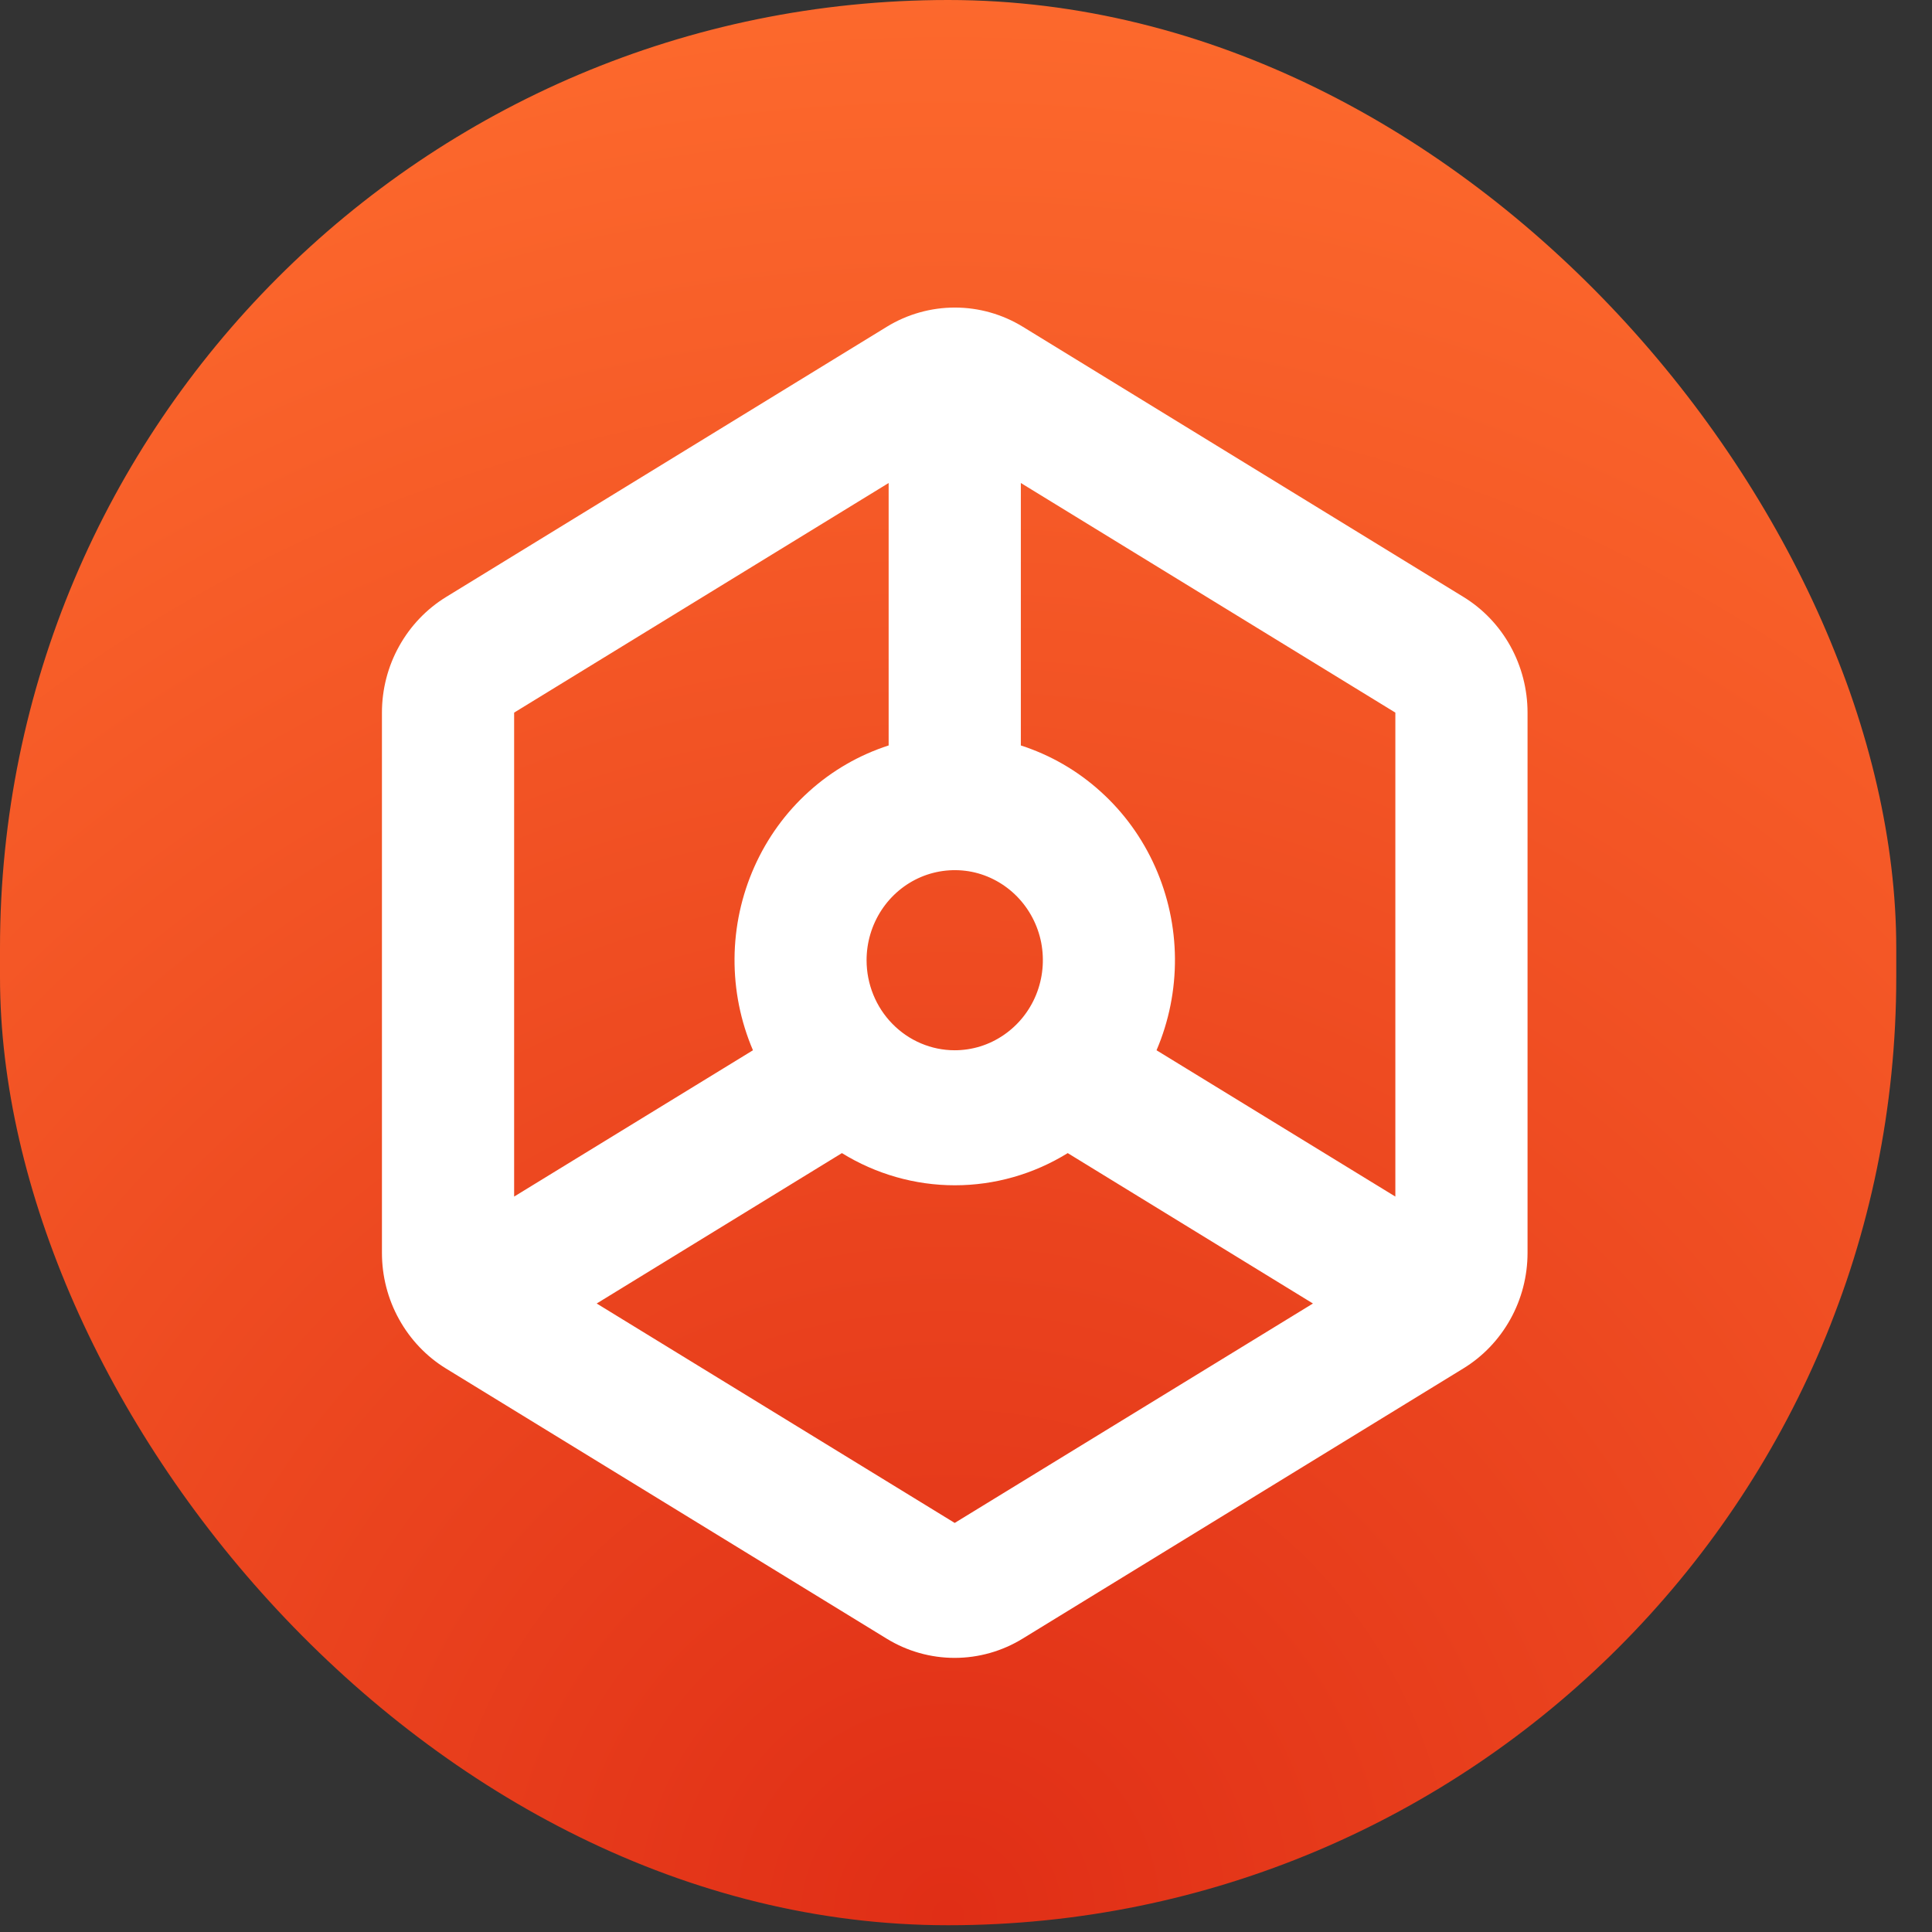
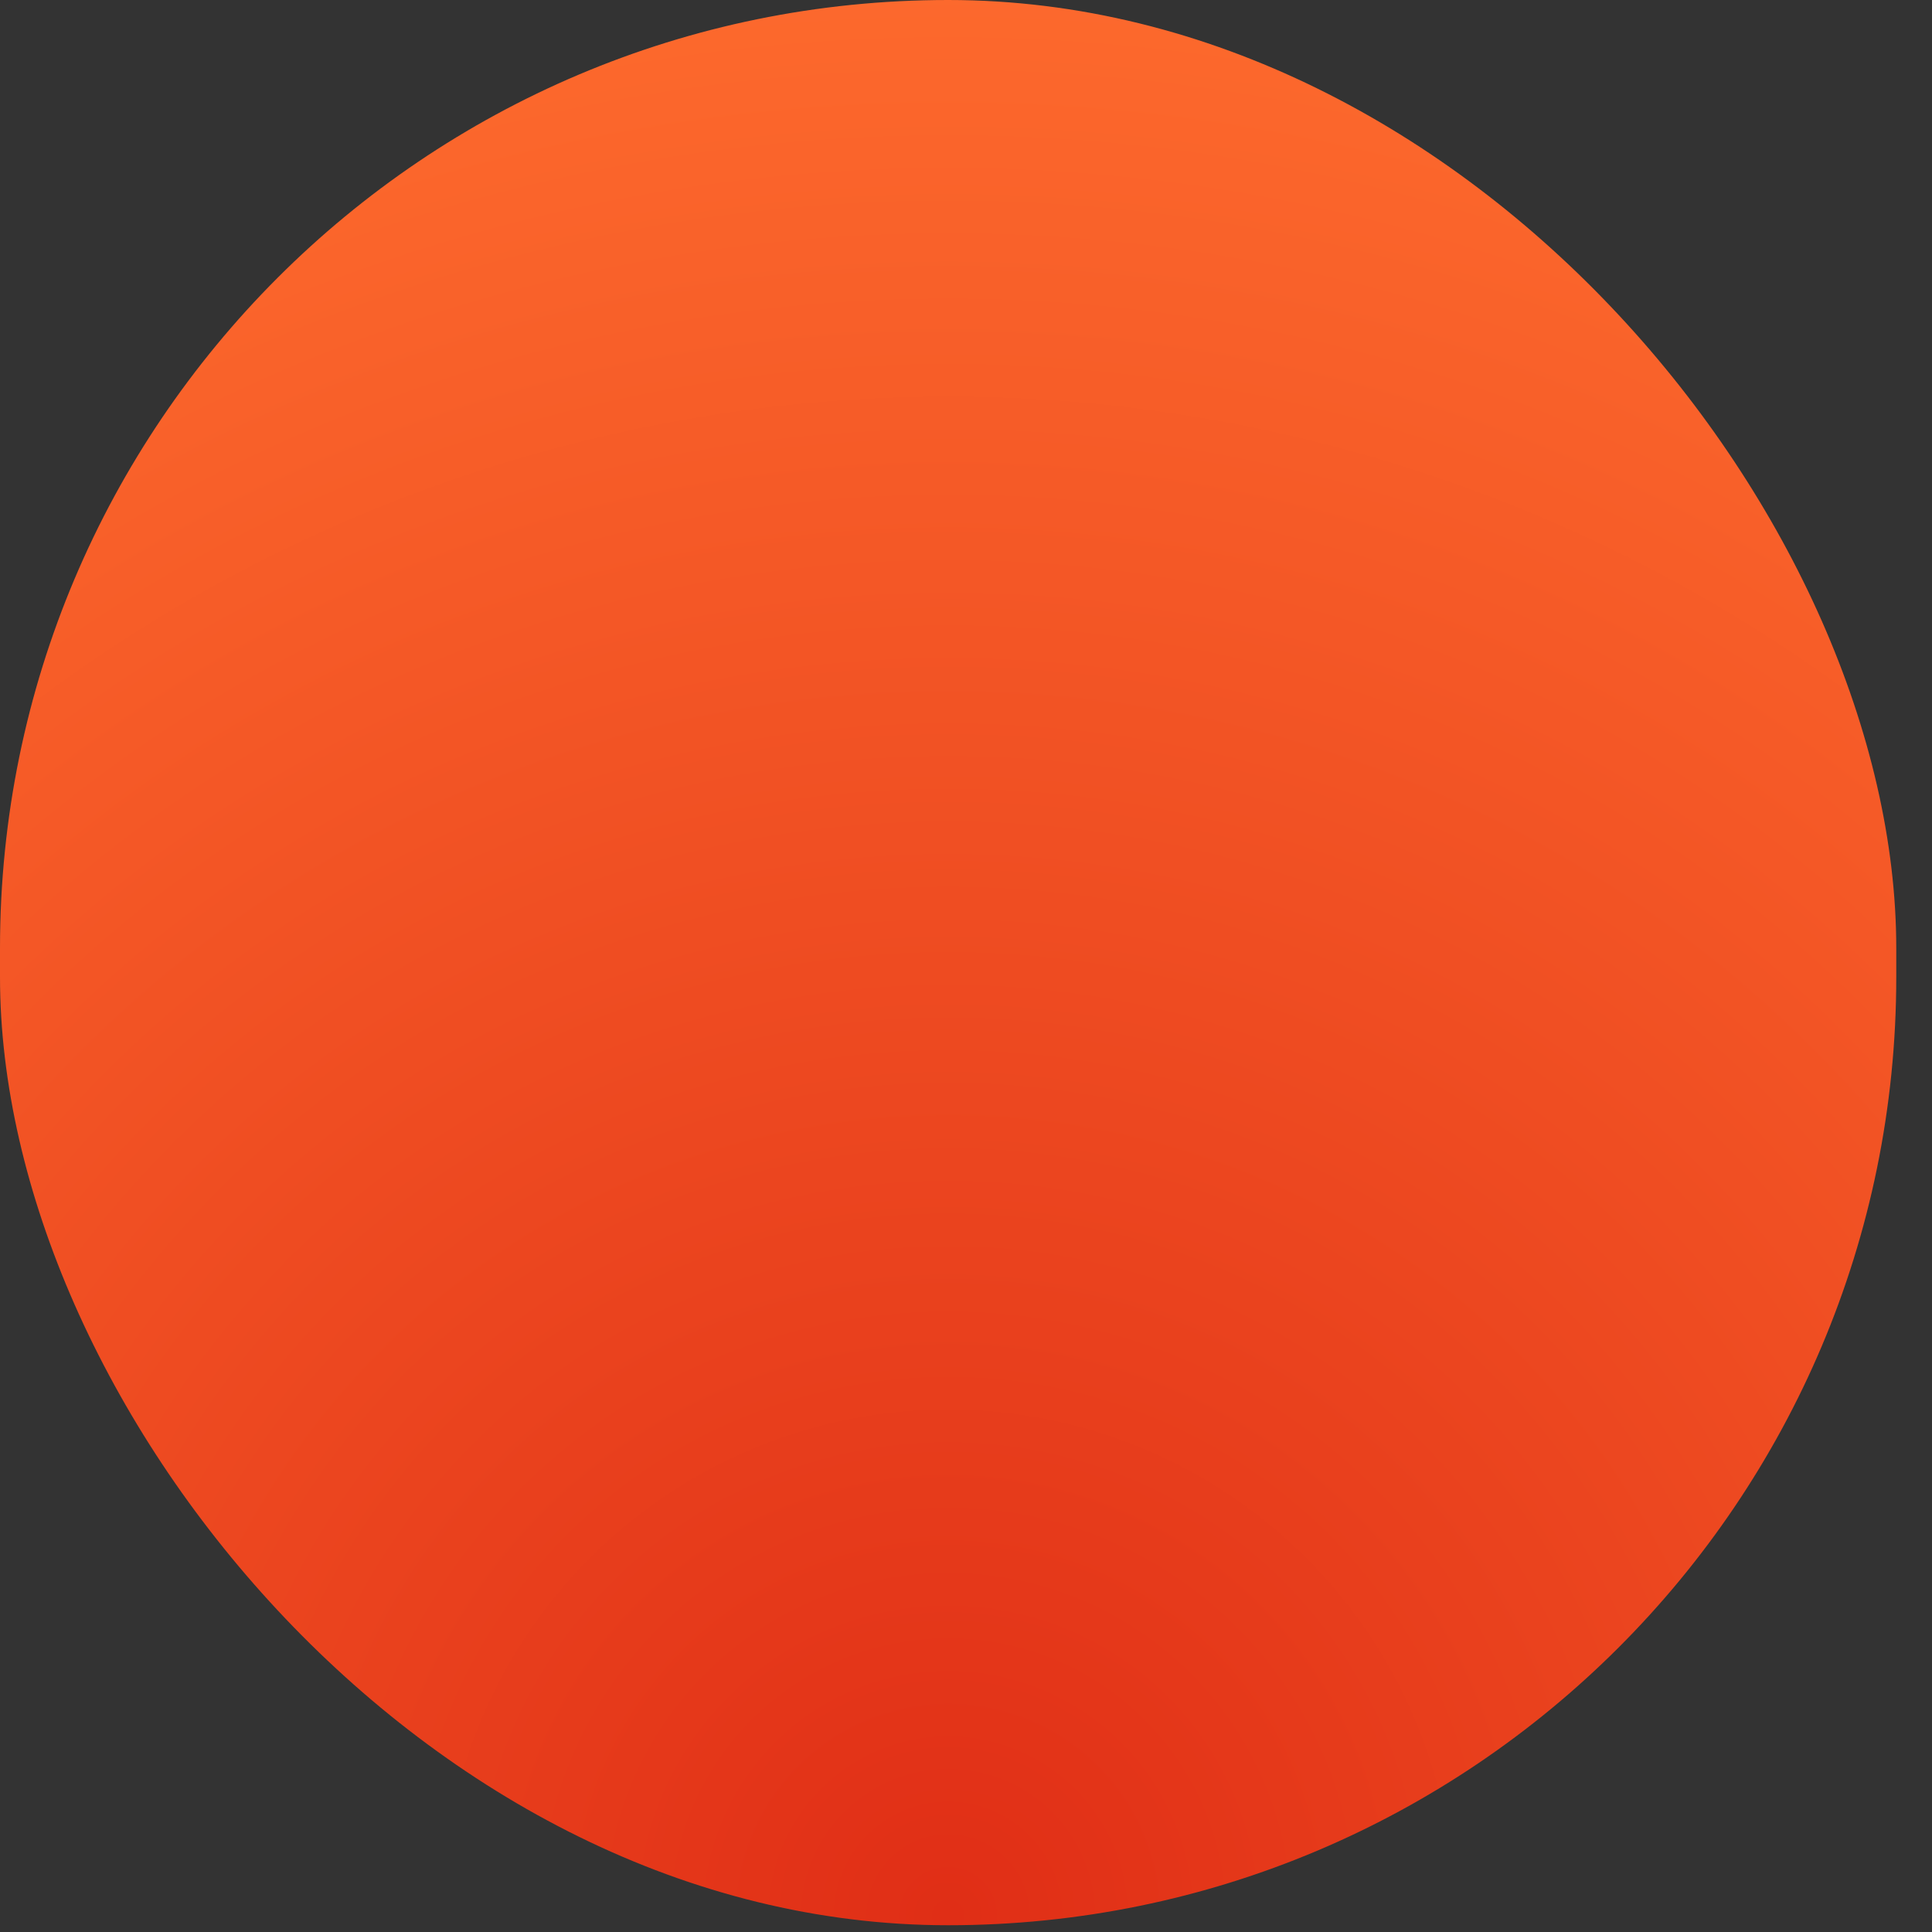
<svg xmlns="http://www.w3.org/2000/svg" width="26" height="26" viewBox="0 0 26 26" fill="none">
  <rect x="0" y="0" width="26" height="26" fill="#333333" stroke="none" />
  <g clip-path="url(#clip0_411_2152)">
    <rect width="25.519" height="25.909" rx="12.759" fill="url(#paint0_radial_411_2152)" />
-     <path d="M19.694 8.033L13.764 4.397C13.488 4.228 13.172 4.139 12.85 4.139C12.528 4.139 12.211 4.228 11.935 4.397L6.005 8.033C5.742 8.194 5.524 8.422 5.372 8.695C5.22 8.967 5.14 9.276 5.14 9.59V16.86C5.14 17.174 5.219 17.482 5.371 17.755C5.522 18.027 5.739 18.256 6.002 18.417L11.932 22.052C12.209 22.222 12.525 22.311 12.847 22.311C13.169 22.311 13.485 22.222 13.762 22.052L19.691 18.417C19.955 18.256 20.173 18.028 20.325 17.755C20.477 17.482 20.557 17.174 20.557 16.86V9.59C20.557 9.276 20.477 8.968 20.326 8.695C20.175 8.422 19.957 8.194 19.694 8.033ZM18.778 9.59V16.103L15.564 14.134C15.731 13.744 15.815 13.323 15.812 12.898C15.809 12.473 15.718 12.054 15.546 11.667C15.374 11.28 15.124 10.934 14.812 10.653C14.501 10.371 14.135 10.16 13.738 10.032V6.5L18.778 9.59ZM11.662 12.922C11.662 12.682 11.732 12.448 11.862 12.249C11.993 12.049 12.178 11.894 12.395 11.802C12.611 11.711 12.85 11.687 13.08 11.733C13.31 11.78 13.521 11.896 13.687 12.065C13.853 12.235 13.966 12.45 14.012 12.685C14.057 12.921 14.034 13.164 13.944 13.386C13.854 13.607 13.702 13.796 13.507 13.929C13.312 14.063 13.083 14.134 12.848 14.134C12.534 14.134 12.232 14.006 12.01 13.779C11.787 13.552 11.662 13.243 11.662 12.922ZM11.959 6.5V10.032C11.562 10.16 11.196 10.371 10.885 10.653C10.573 10.934 10.323 11.28 10.151 11.667C9.979 12.054 9.888 12.473 9.885 12.898C9.882 13.323 9.966 13.744 10.133 14.134L6.919 16.103V9.59L11.959 6.5ZM12.848 20.495L8.03 17.542L11.33 15.518C11.789 15.801 12.314 15.951 12.85 15.951C13.386 15.951 13.911 15.801 14.369 15.518L17.669 17.542L12.848 20.495Z" fill="white" />
  </g>
  <defs>
    <radialGradient id="paint0_radial_411_2152" cx="0" cy="0" r="1" gradientUnits="userSpaceOnUse" gradientTransform="translate(12.759 25.909) rotate(-90) scale(27.528 27.113)">
      <stop stop-color="#E02E16" />
      <stop offset="1" stop-color="#FE6C2E" />
    </radialGradient>
    <clipPath id="clip0_411_2152">
      <rect width="26" height="26" fill="white" />
    </clipPath>
  </defs>
</svg>